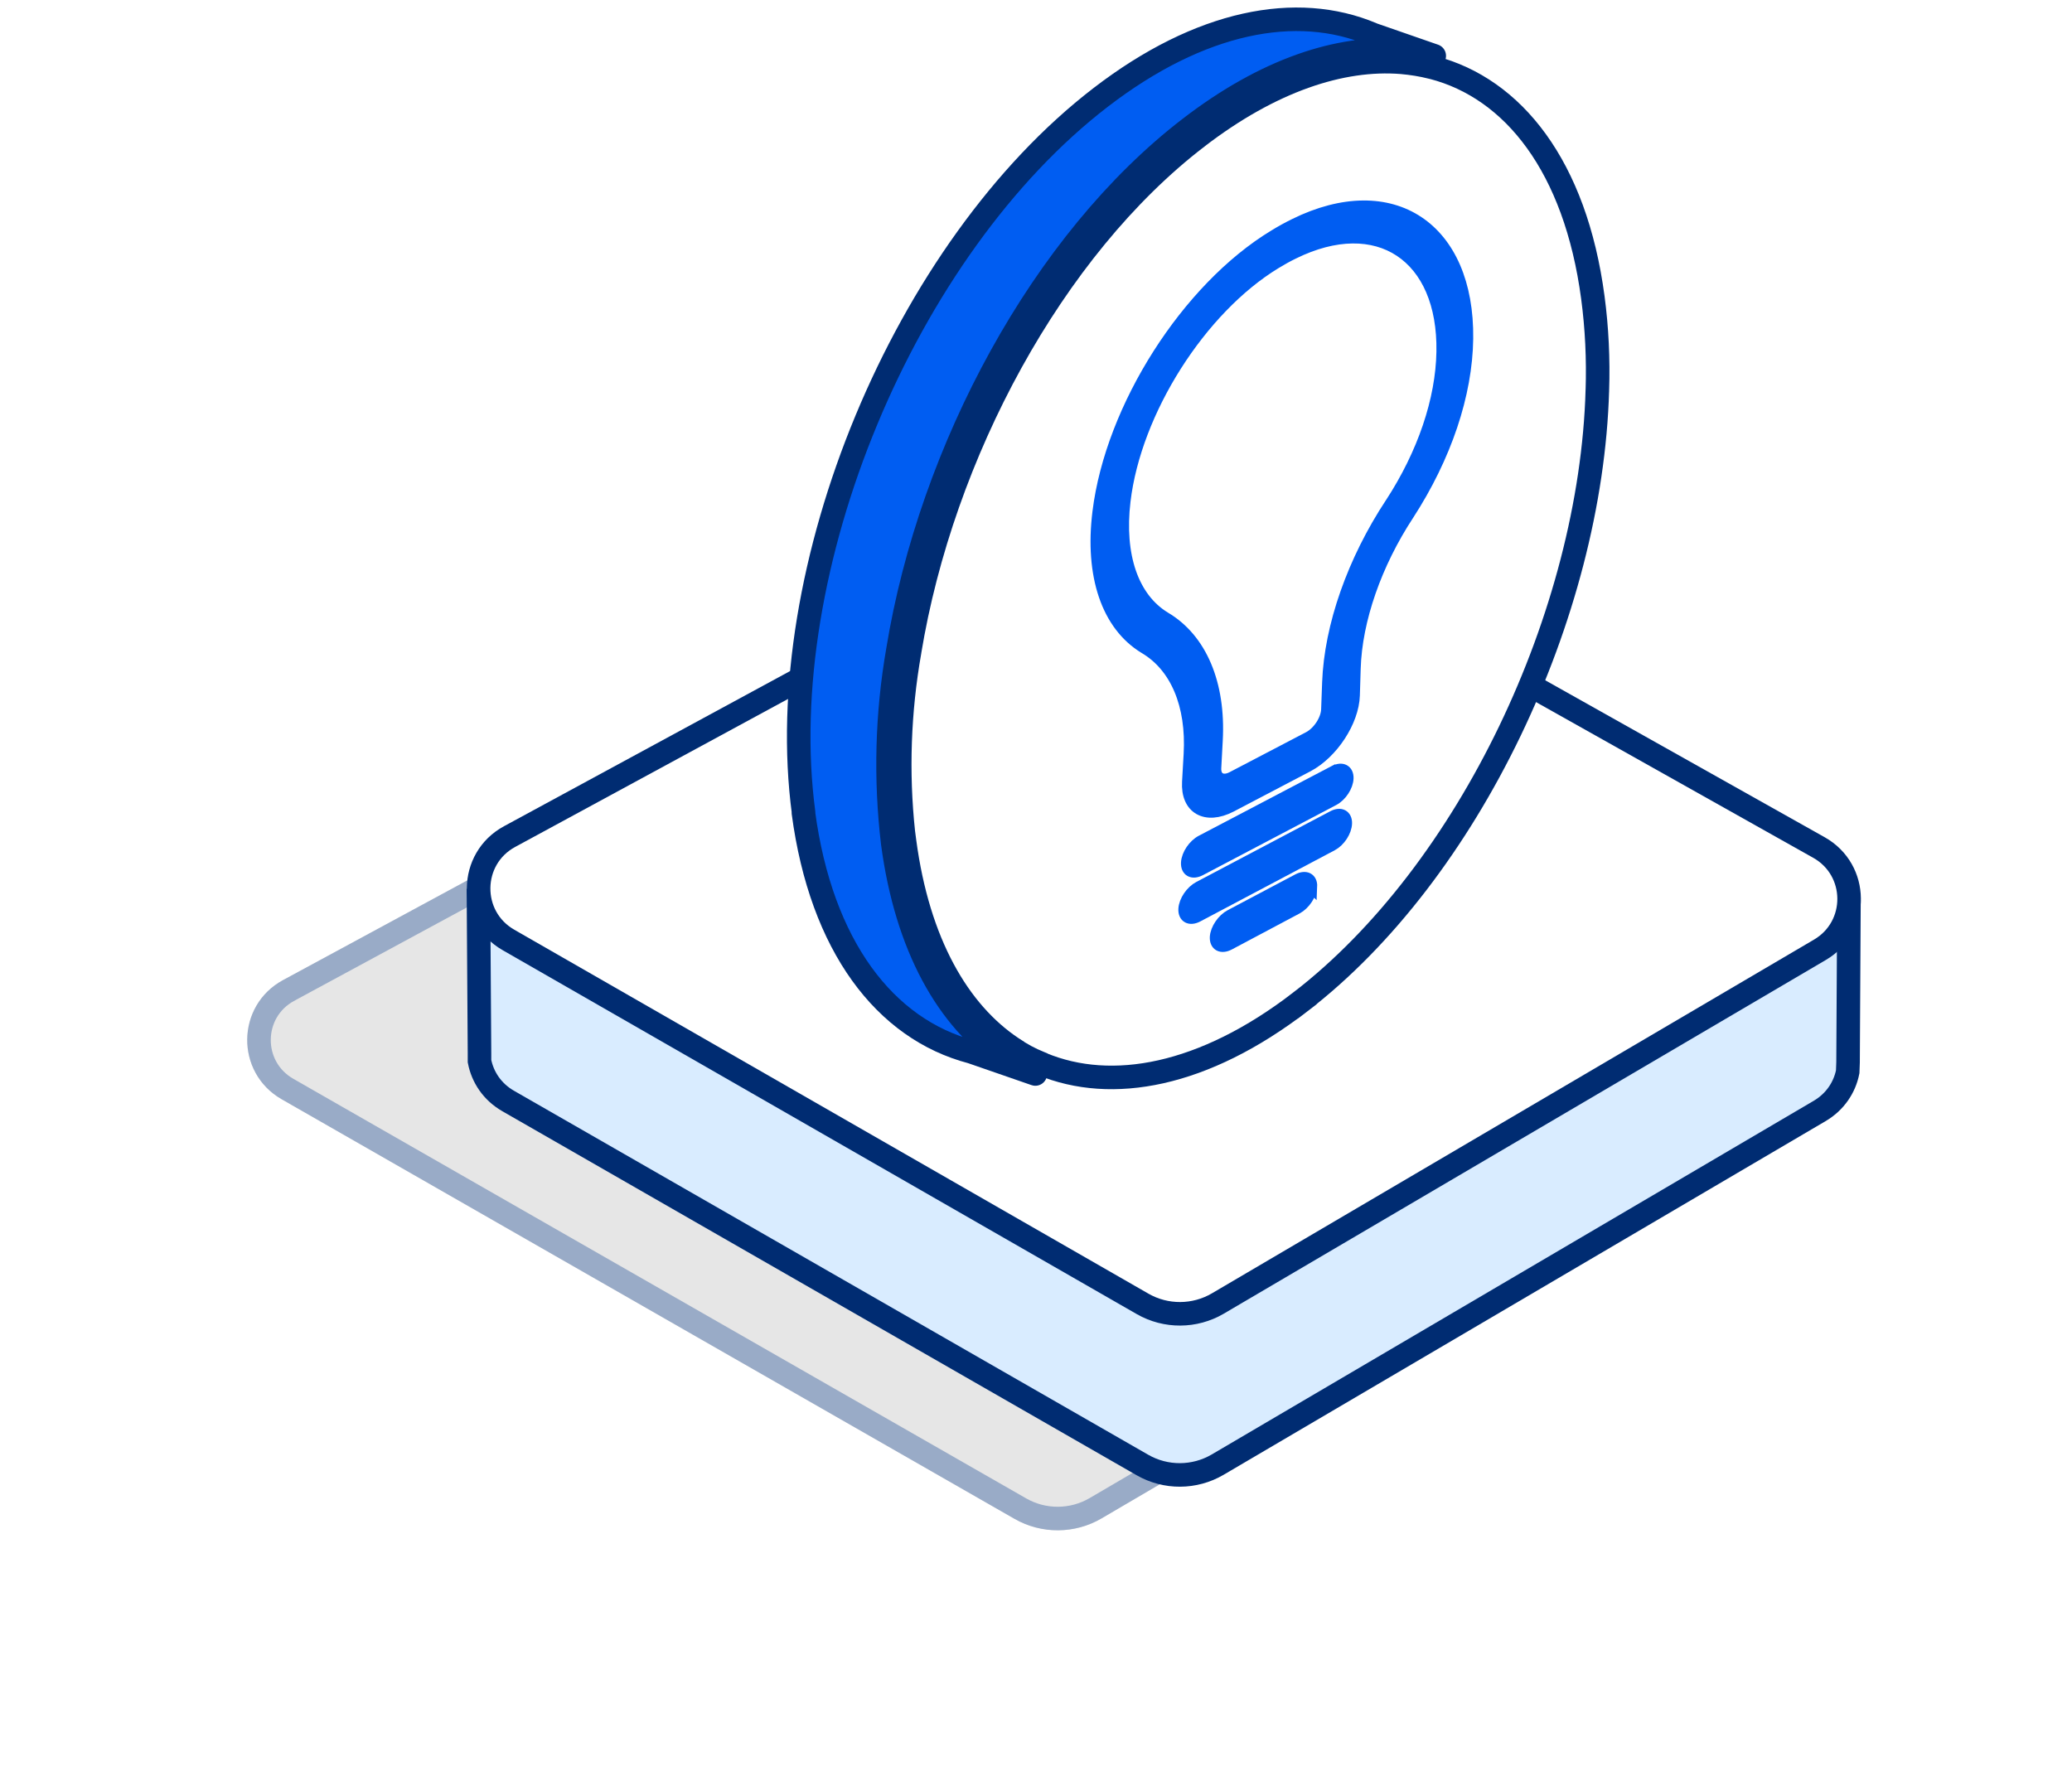
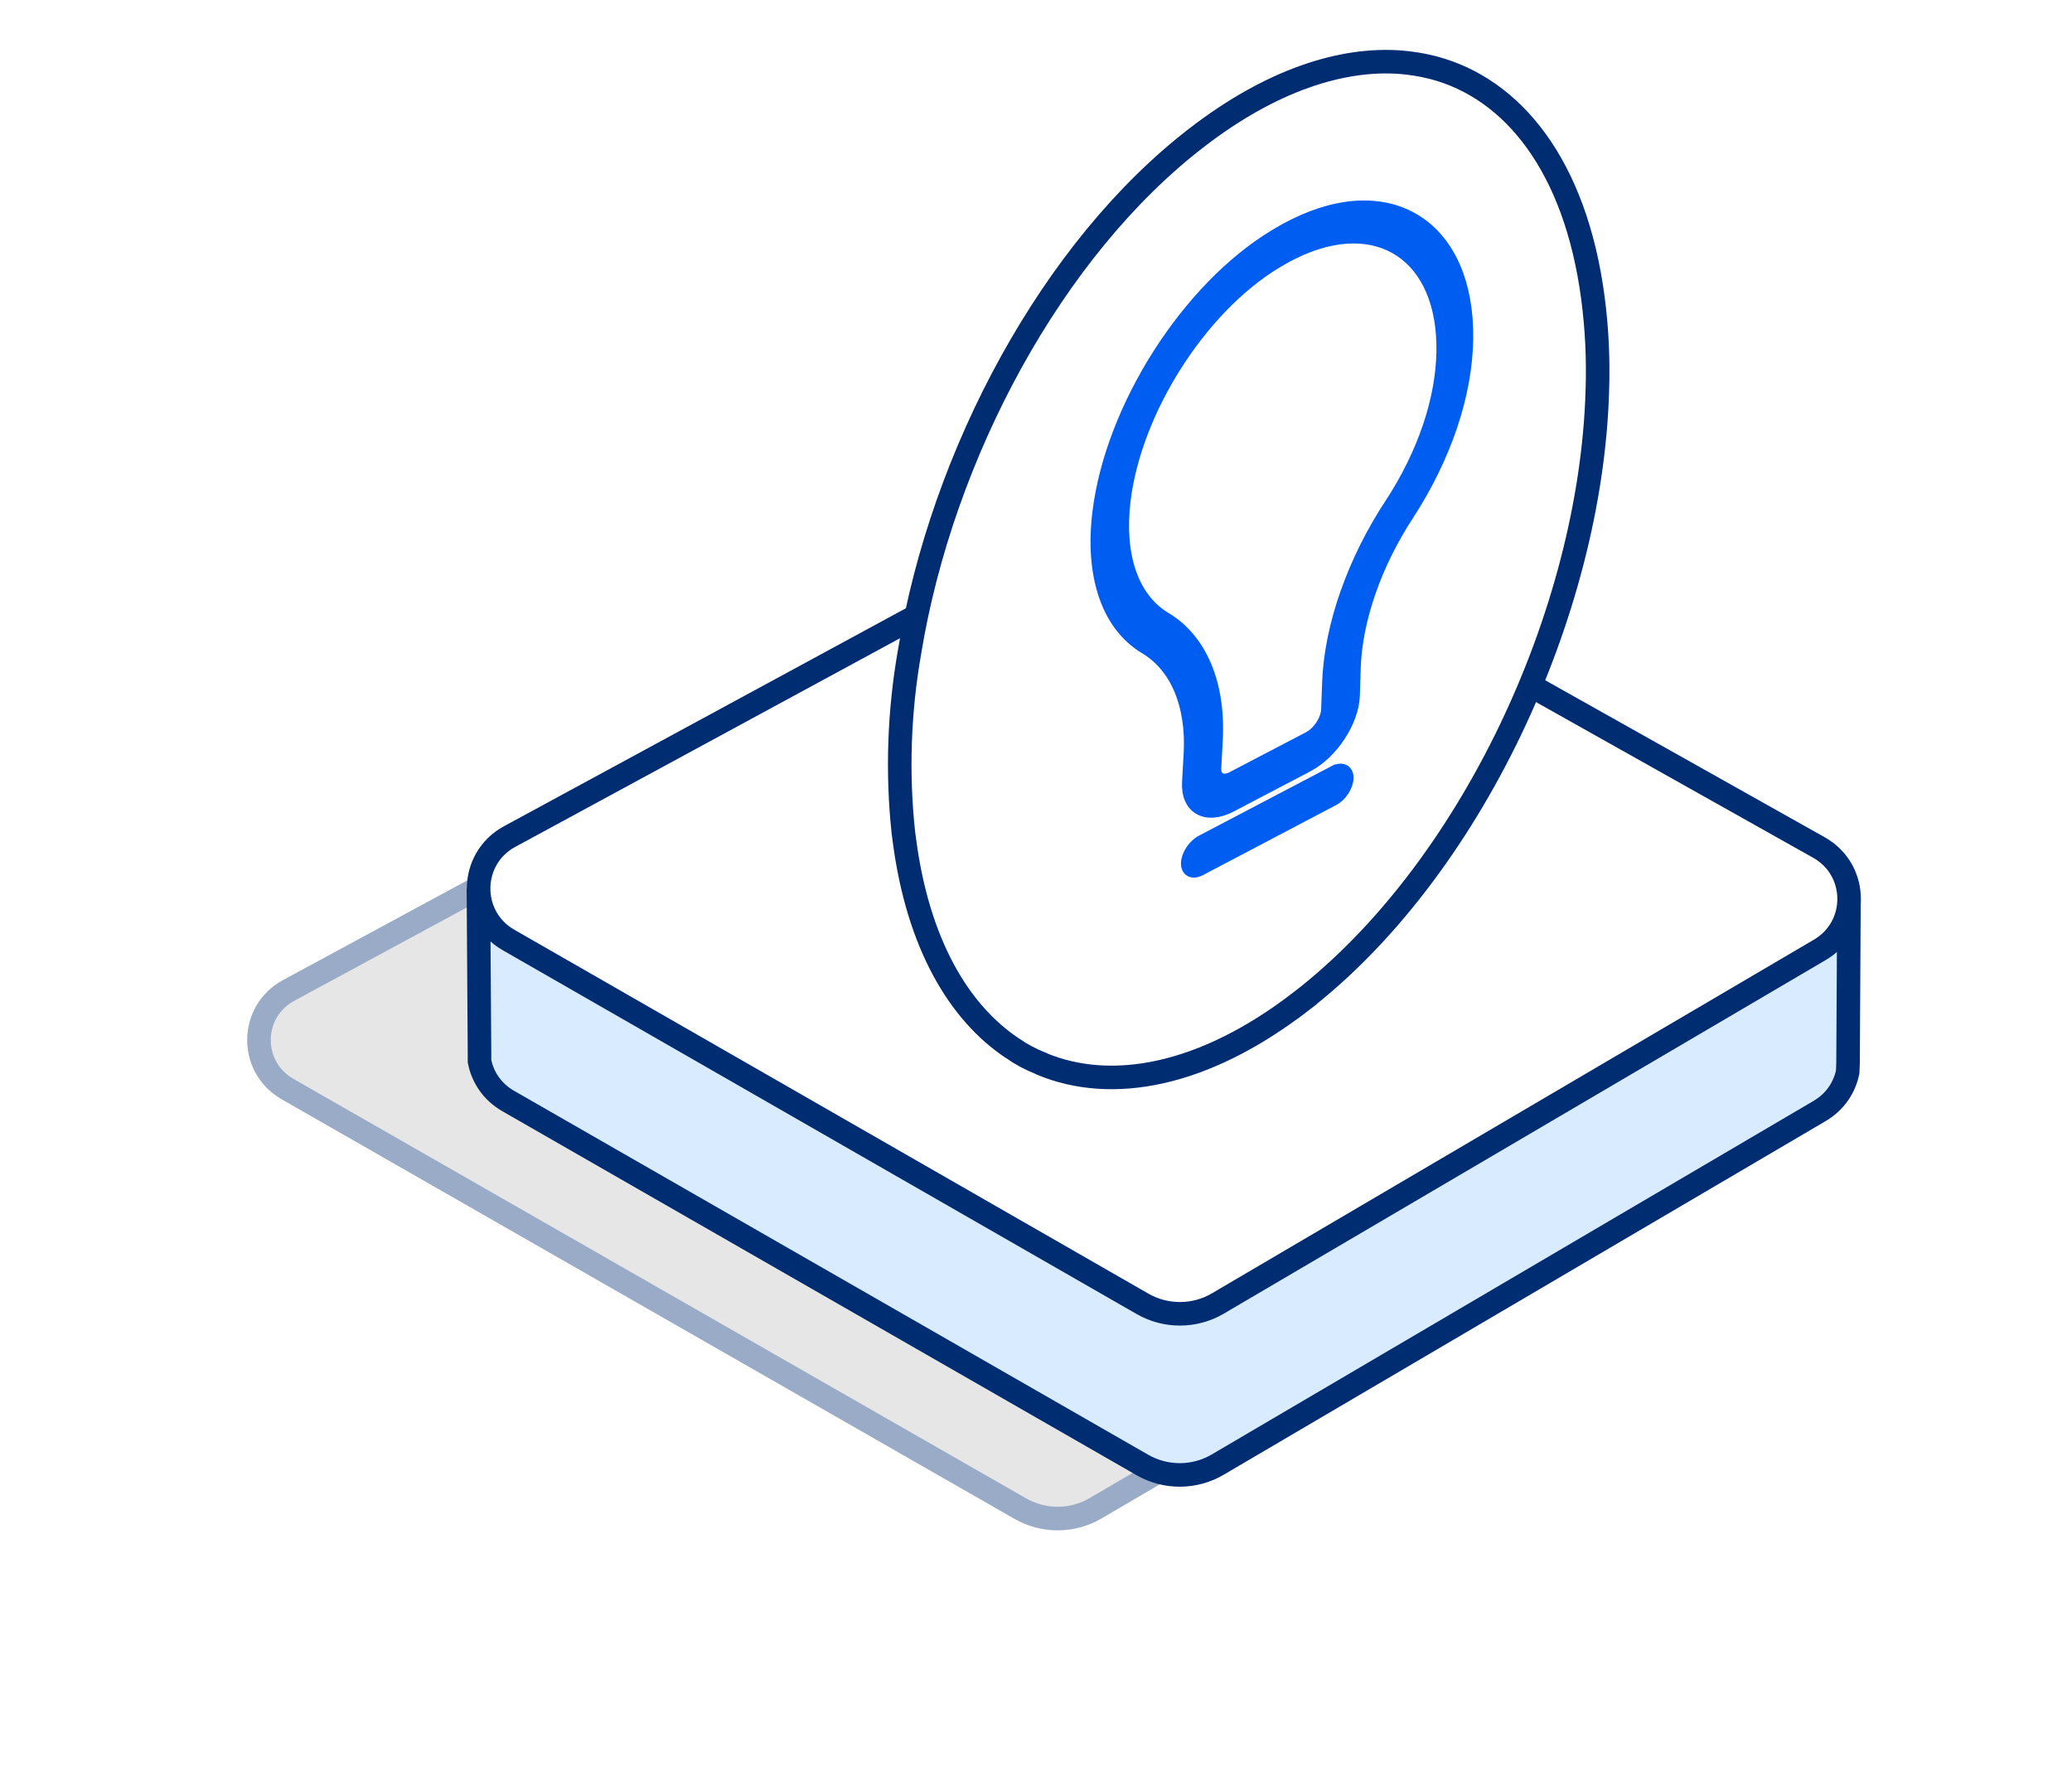
<svg xmlns="http://www.w3.org/2000/svg" width="88" height="75" viewBox="0 0 88 75" fill="none">
  <g opacity="0.4" filter="url(#filter0_f_1901_7540)">
    <path d="M46.007 25.199L76.286 42.167C78.236 43.263 78.263 46.045 76.331 47.176L46.779 64.498C45.644 65.16 44.235 65.169 43.091 64.515L11.962 46.69C9.985 45.559 10.021 42.706 12.024 41.629L42.453 25.164C43.561 24.563 44.9 24.572 45.999 25.19L46.007 25.199Z" fill="#C1C1C1" />
    <path d="M45.703 25.602L45.696 25.594C44.758 25.092 43.629 25.095 42.691 25.603L42.691 25.603L12.262 42.068L12.261 42.069C10.604 42.96 10.573 45.32 12.21 46.256L12.21 46.256L43.339 64.081C44.327 64.646 45.546 64.638 46.526 64.066L76.078 46.745L76.078 46.744C77.676 45.809 77.655 43.51 76.042 42.604L45.703 25.602ZM45.703 25.602L45.763 25.635L76.041 42.603L45.703 25.602Z" stroke="#002C72" />
  </g>
  <path d="M78.527 38.223L78.489 45.119L78.474 45.525C78.343 46.184 77.945 46.797 77.285 47.187L51.713 62.212C50.731 62.787 49.511 62.794 48.522 62.227L21.585 46.766C20.902 46.375 20.496 45.747 20.365 45.073V44.736L20.319 37.748" fill="#D9ECFF" />
  <path d="M78.527 38.223L78.489 45.119L78.474 45.525C78.343 46.184 77.945 46.797 77.285 47.187L51.713 62.212C50.731 62.787 49.511 62.794 48.522 62.227L21.585 46.766C20.902 46.375 20.496 45.747 20.365 45.073V44.736L20.319 37.748" stroke="#002C72" />
  <path d="M51.053 21.281L77.254 35.999C78.942 36.949 78.965 39.363 77.293 40.343L51.721 55.368C50.739 55.943 49.519 55.951 48.53 55.384L21.592 39.922C19.882 38.941 19.913 36.467 21.646 35.532L47.977 21.25C48.936 20.729 50.094 20.737 51.045 21.273L51.053 21.281Z" fill="white" stroke="#002C72" stroke-linejoin="round" />
  <path d="M38.366 35.349C38.093 32.794 38.187 30.214 38.63 27.69L38.63 27.69L38.63 27.685C40.012 19.281 44.699 10.55 50.841 5.835L50.841 5.834C53.969 3.427 56.974 2.441 59.527 2.646C59.958 2.684 60.381 2.751 60.792 2.855L60.806 2.859L60.82 2.862L60.852 2.868C64.27 3.757 66.908 7.063 67.65 12.635C67.823 13.935 67.885 15.252 67.842 16.576L67.841 16.579C67.573 26.074 62.396 37.044 55.222 42.56L55.526 42.957L55.222 42.56C51.113 45.72 47.216 46.423 44.25 45.193L44.229 45.177L44.165 45.151C43.751 44.986 43.359 44.774 42.998 44.524L42.998 44.523L42.99 44.518C40.693 42.986 38.991 40.042 38.419 35.752L38.366 35.349Z" fill="white" stroke="#002C72" />
  <path d="M54.982 9.532C54.695 9.671 54.407 9.831 54.119 10.008C50.43 12.242 47.193 17.296 46.646 21.755C46.314 24.447 47.025 26.558 48.616 27.521C49.945 28.304 50.64 29.945 50.52 32.035L50.453 33.208C50.387 34.335 51.206 34.802 52.276 34.251L55.542 32.539C56.591 31.984 57.469 30.638 57.505 29.538L57.54 28.395C57.603 26.33 58.438 23.944 59.808 21.857C61.404 19.394 62.289 16.747 62.319 14.386C62.379 9.671 59.122 7.493 54.985 9.529L54.982 9.532ZM59.07 21.384C57.471 23.808 56.49 26.588 56.402 28.992L56.36 30.138C56.342 30.576 55.996 31.106 55.583 31.323L52.335 33.021C51.915 33.238 51.593 33.053 51.619 32.612L51.682 31.445C51.813 29.033 51.005 27.138 49.474 26.234C48.109 25.404 47.491 23.595 47.765 21.283C48.218 17.458 50.99 13.108 54.175 11.172C54.427 11.018 54.679 10.878 54.926 10.758C58.511 8.987 61.327 10.865 61.256 14.941C61.222 16.982 60.451 19.269 59.069 21.387L59.07 21.384Z" fill="#005DF2" stroke="#005DF2" stroke-width="0.5" />
  <path d="M56.677 32.757L51.034 35.718C50.707 35.887 50.426 36.3 50.408 36.643C50.39 36.986 50.637 37.123 50.967 36.954L56.64 33.969C56.959 33.8 57.226 33.391 57.237 33.058C57.247 32.725 56.997 32.591 56.681 32.76L56.677 32.757Z" fill="#005DF2" stroke="#005DF2" stroke-width="0.5" />
-   <path d="M57.173 34.974C57.183 34.641 56.933 34.508 56.613 34.68L50.926 37.682C50.596 37.854 50.315 38.27 50.297 38.61C50.279 38.953 50.529 39.09 50.859 38.918L56.572 35.893C56.895 35.721 57.162 35.311 57.173 34.974Z" fill="#005DF2" stroke="#005DF2" stroke-width="0.5" />
-   <path d="M55.693 37.656C55.708 37.32 55.453 37.19 55.127 37.362L52.261 38.88C51.931 39.052 51.65 39.468 51.632 39.808C51.618 40.148 51.868 40.281 52.199 40.109L55.079 38.578C55.406 38.402 55.679 37.989 55.69 37.653L55.693 37.656Z" fill="#005DF2" stroke="#005DF2" stroke-width="0.5" />
-   <path d="M34.13 34.523C32.75 24.164 38.403 10.549 46.749 4.135C50.968 0.891 55.064 0.098 58.269 1.448L58.294 1.461L60.914 2.371C60.474 2.26 60.023 2.189 59.569 2.149C56.855 1.93 53.73 2.981 50.537 5.439C44.275 10.246 39.527 19.102 38.137 27.605C37.663 30.319 37.591 33.088 37.916 35.819C38.5 40.202 40.251 43.3 42.705 44.936C43.105 45.208 43.53 45.437 43.972 45.618L41.295 44.691L41.263 44.68C37.591 43.716 34.877 40.19 34.121 34.516L34.13 34.523Z" fill="#005DF2" stroke="#002C72" stroke-linecap="round" stroke-linejoin="round" />
  <defs>
    <filter id="filter0_f_1901_7540" x="0.5" y="14.72" width="87.264" height="60.28" filterUnits="userSpaceOnUse" color-interpolation-filters="sRGB">
      <feFlood flood-opacity="0" result="BackgroundImageFix" />
      <feBlend mode="normal" in="SourceGraphic" in2="BackgroundImageFix" result="shape" />
      <feGaussianBlur stdDeviation="5" result="effect1_foregroundBlur_1901_7540" />
    </filter>
  </defs>
</svg>